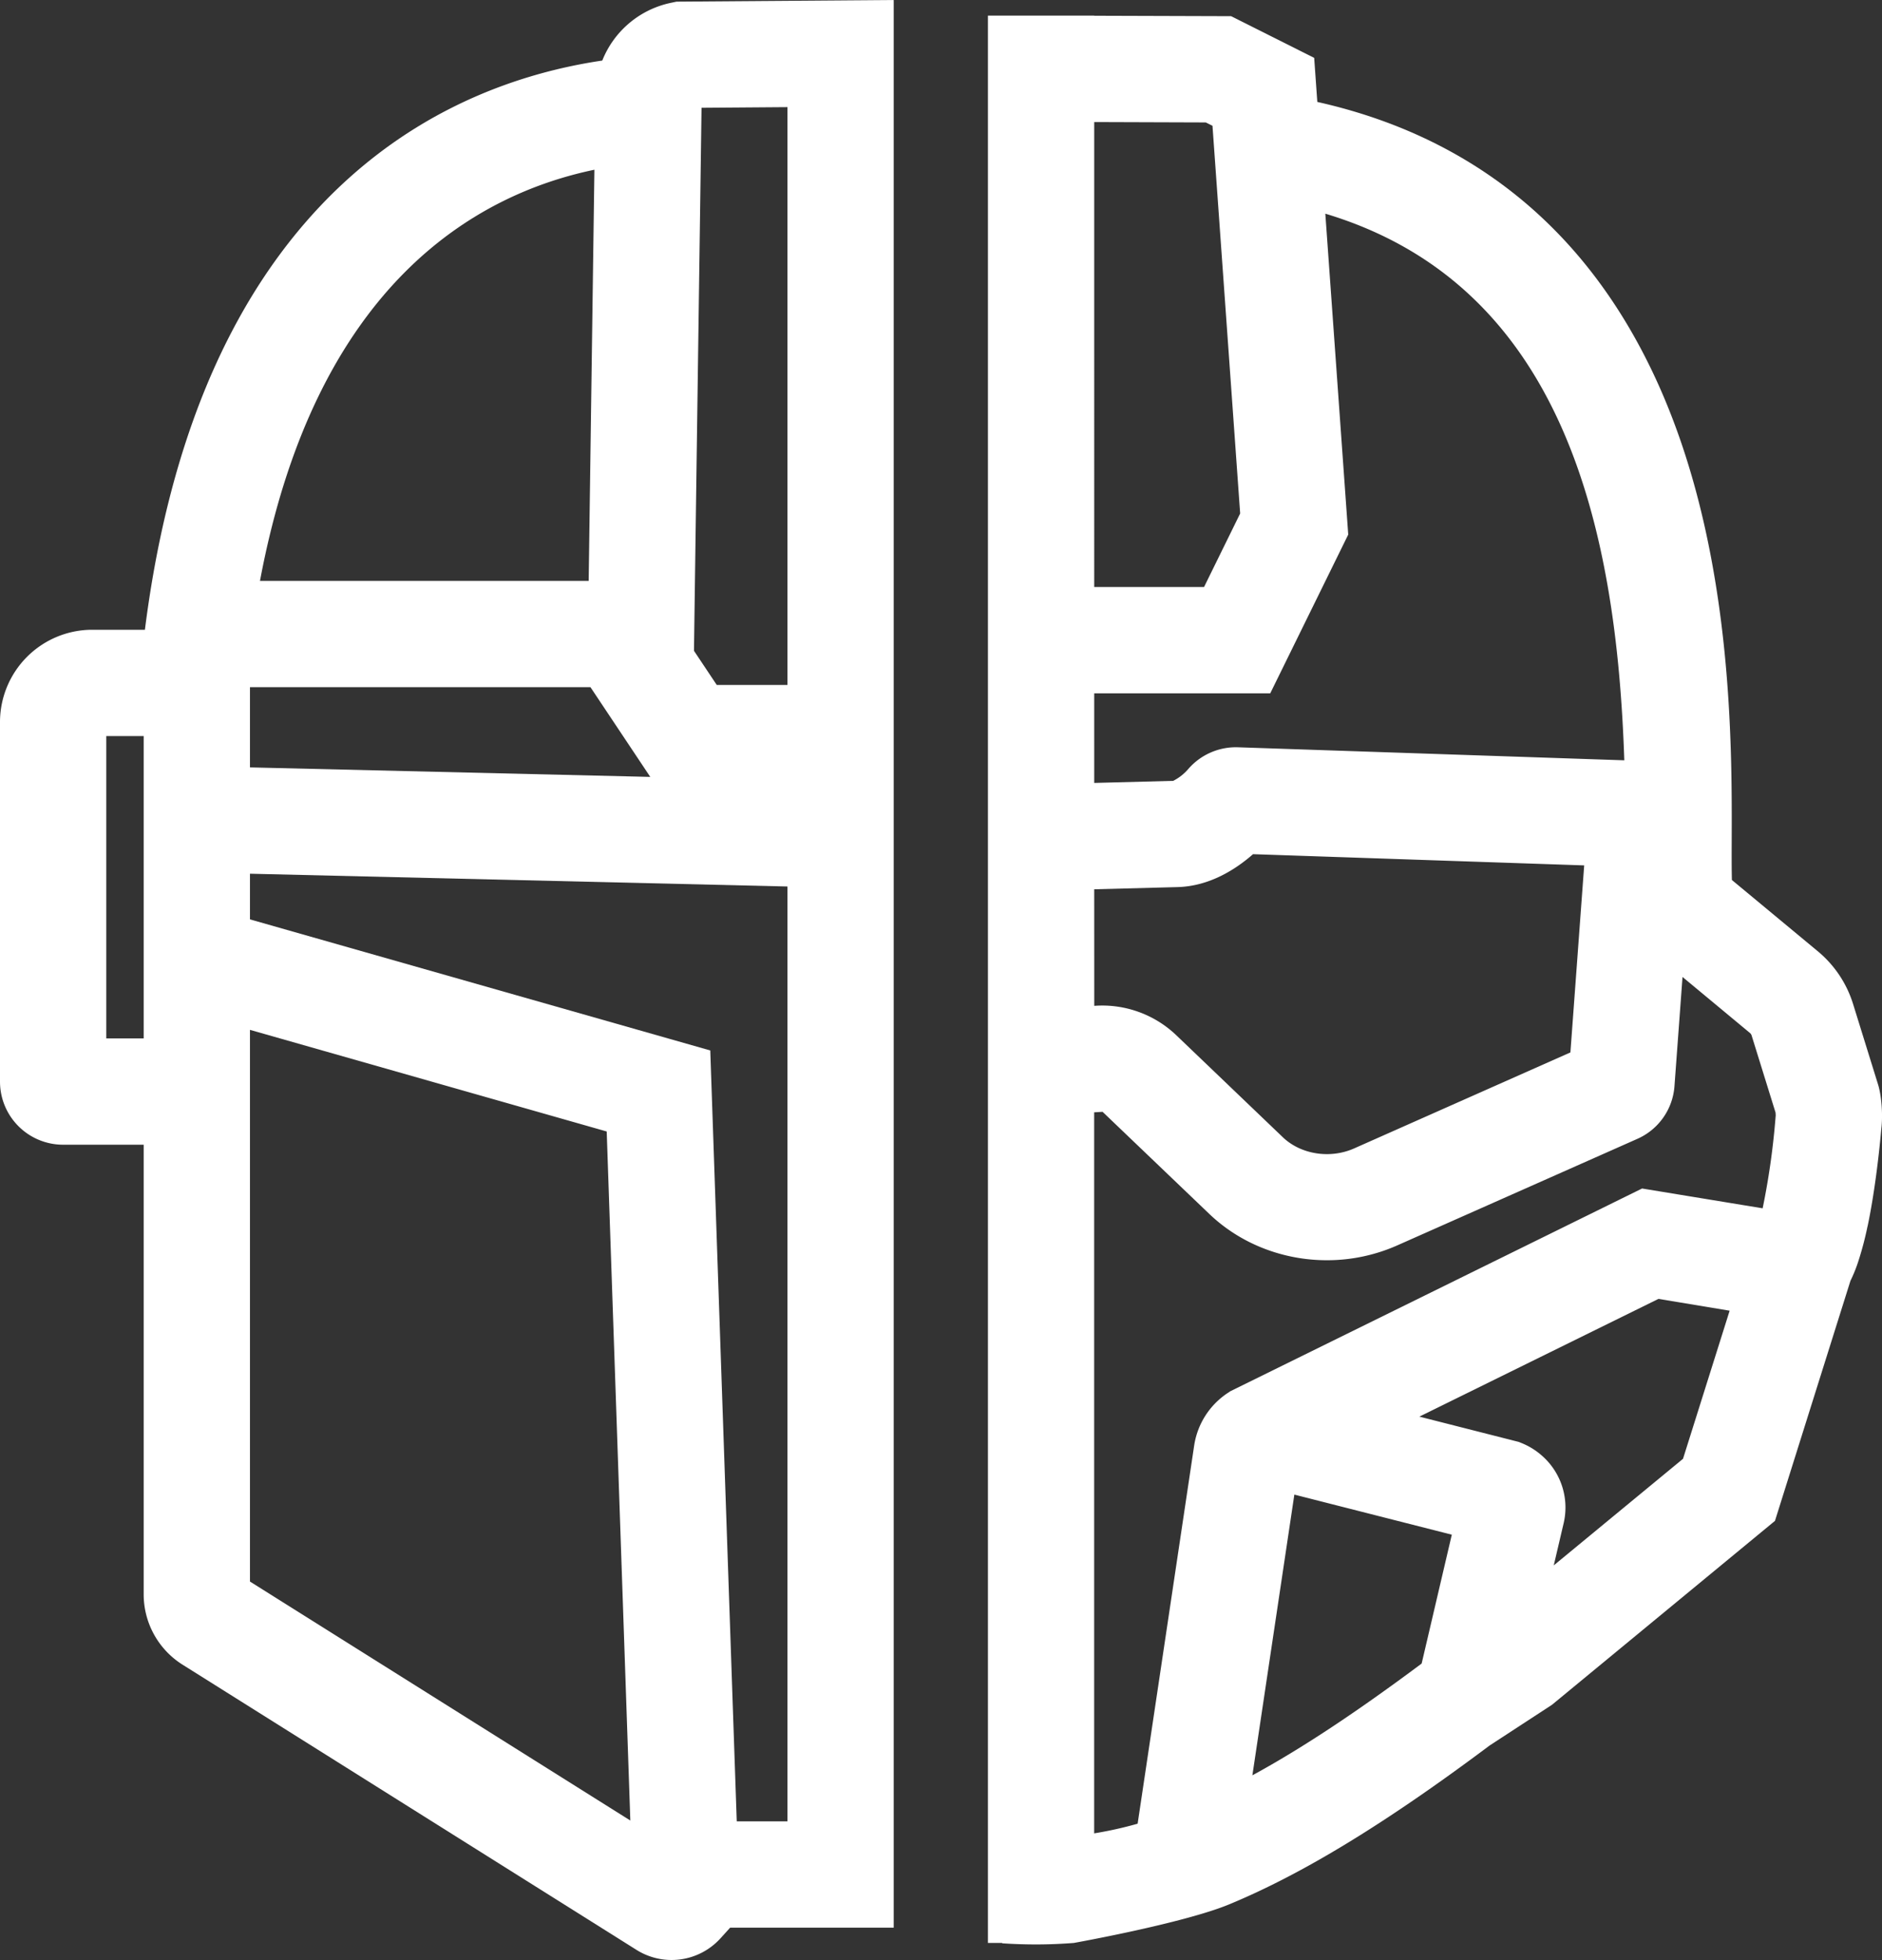
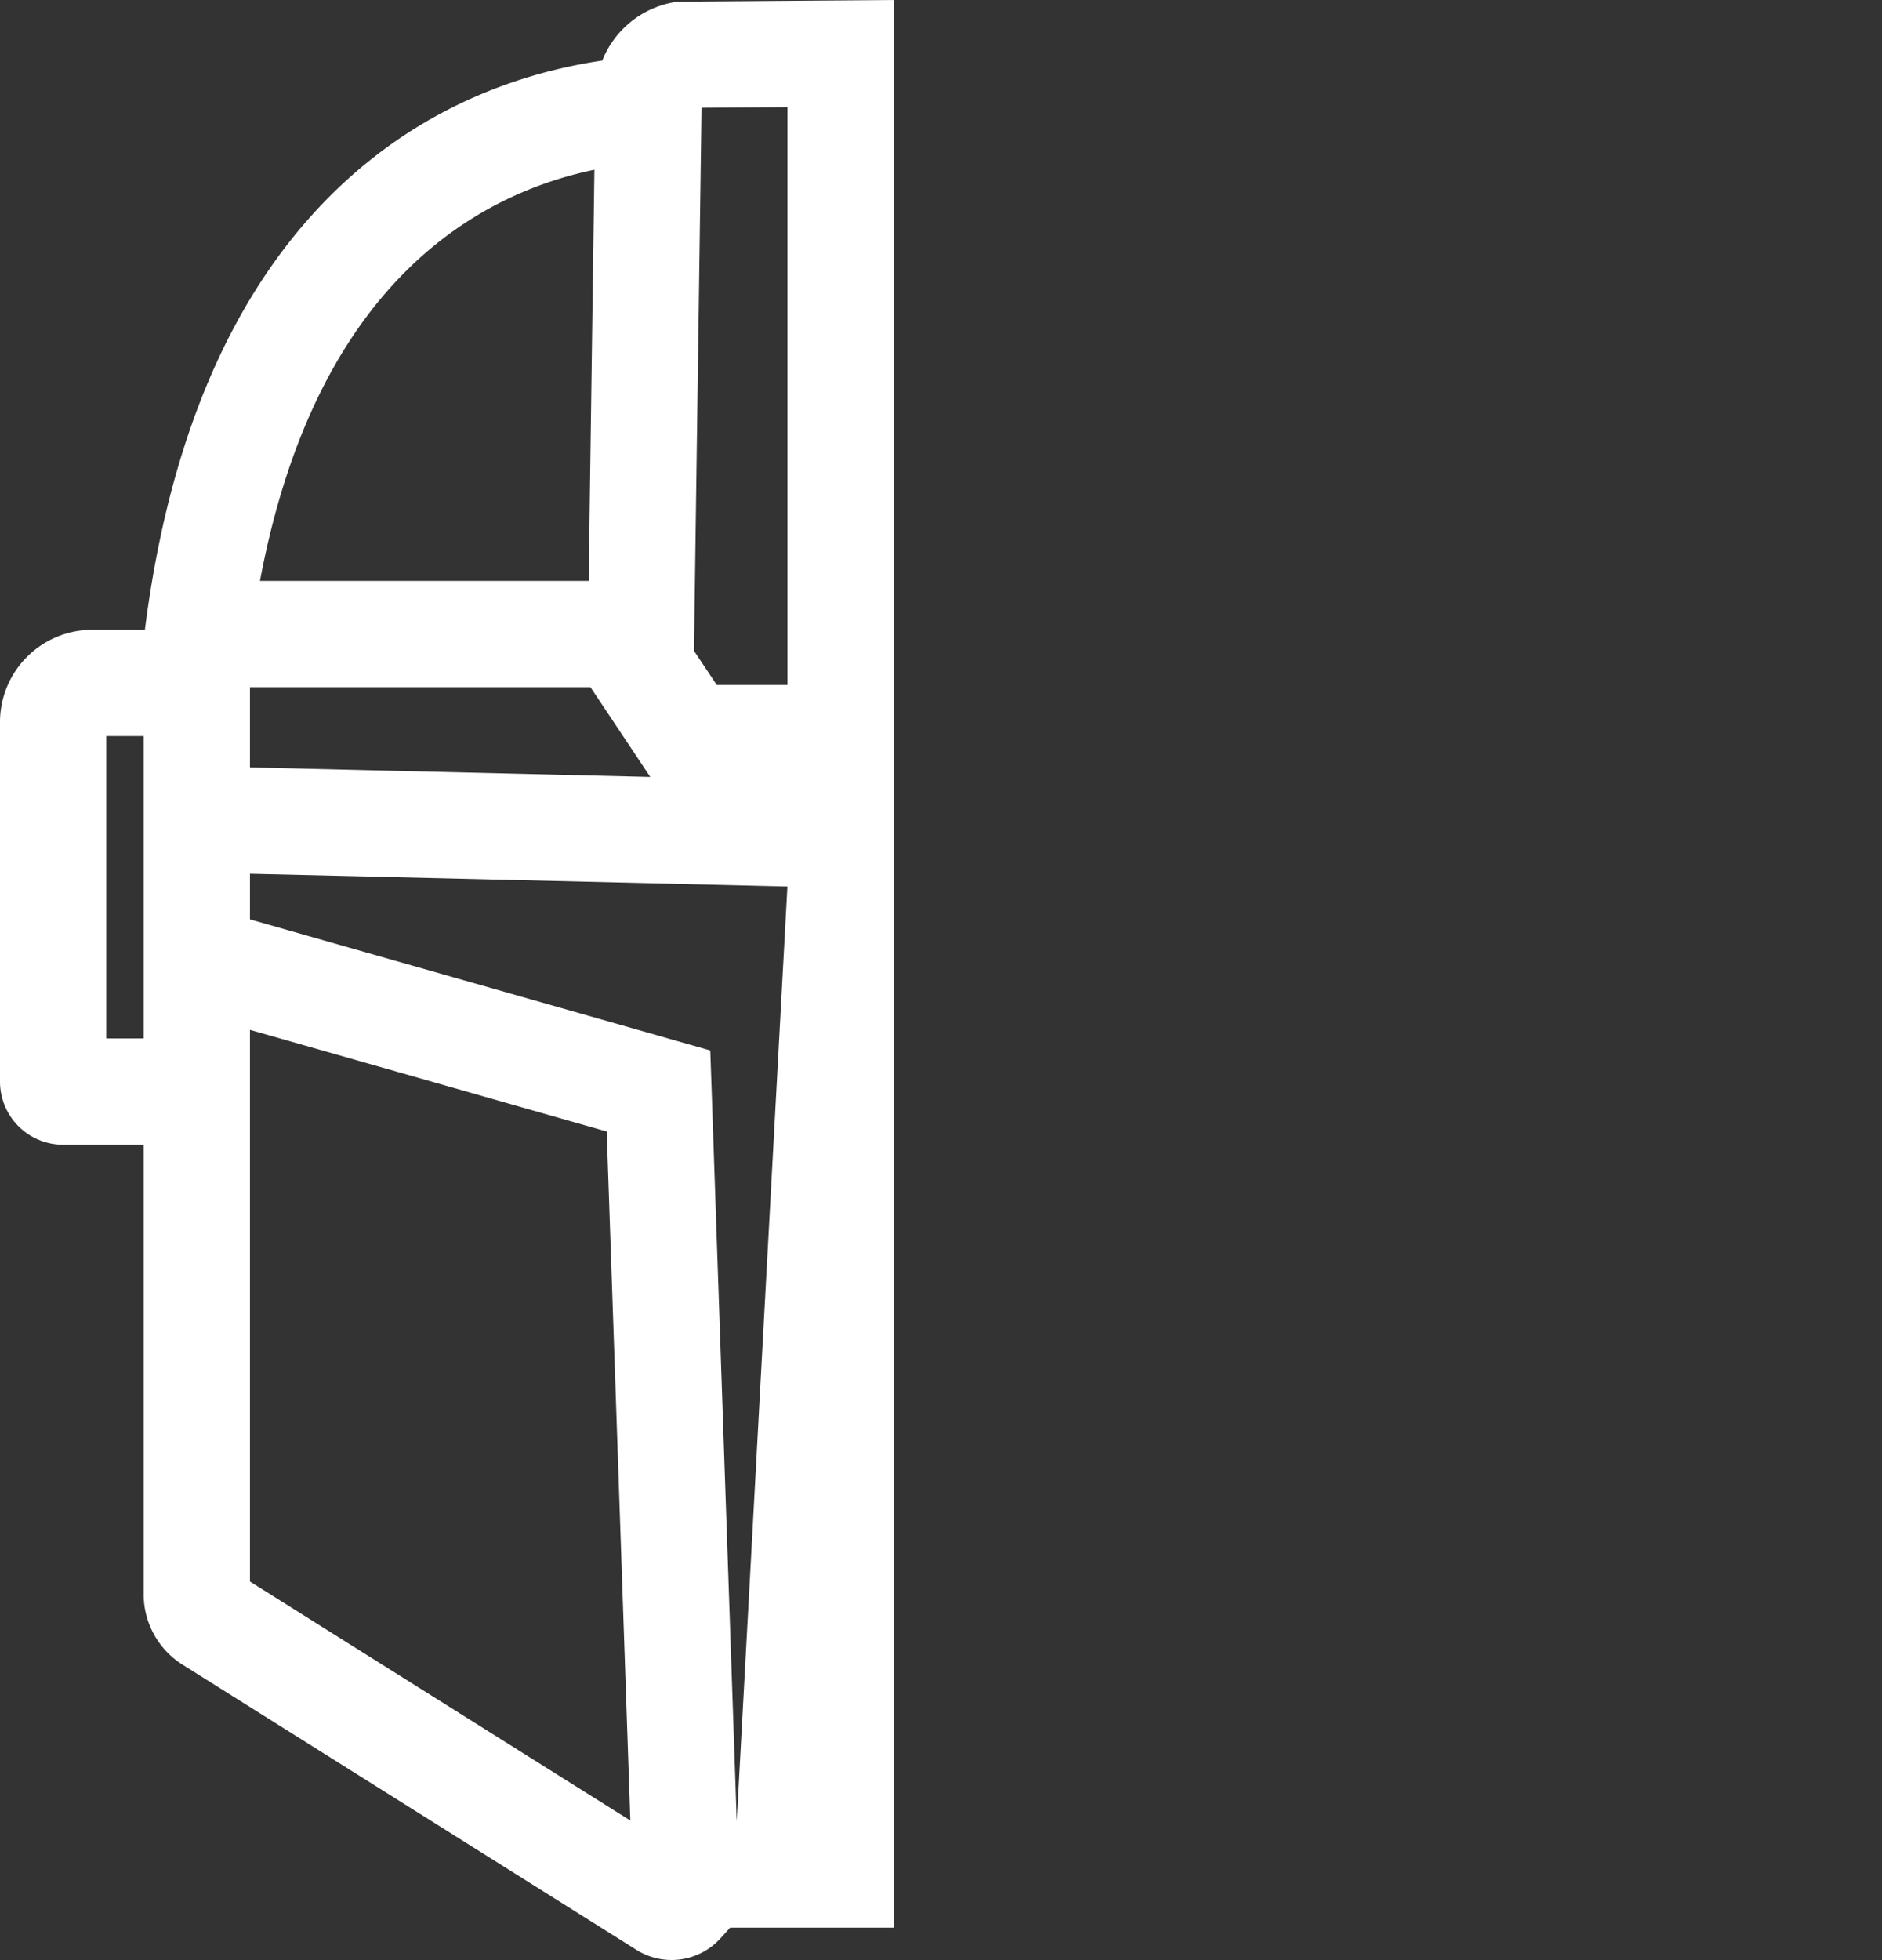
<svg xmlns="http://www.w3.org/2000/svg" viewBox="0 0 956.19 995.58">
  <rect x="0" y="0" width="956.19" height="995.58" fill="#333333" stroke="none" />
  <defs>
    <style>.cls-1{fill:#fff;}</style>
  </defs>
  <g data-name="Слой 2" id="Слой_2">
    <g data-name="Слой 1" id="Слой_1-2">
-       <path d="M341.12,1.39A48.15,48.15,0,0,0,306,30.76c-30.4,4.49-69,15.62-106.22,41.77-31.88,22.42-58.47,52.8-79,90.29-23.56,42.94-39.41,95.77-47.16,157.07H46.89A46.91,46.91,0,0,0,0,366.73V549.35a32.06,32.06,0,0,0,31.94,32.11H73V809.87a42.19,42.19,0,0,0,20,35.86L323.33,990.41a33.53,33.53,0,0,0,42.74-5.85l4.89-5.4h83.11V0L343.74.84ZM127,349.06H300l30.38,45.57L127,389.8ZM302,86.22l-2.91,208.84h-167C160.47,143.81,242.61,98.56,302,86.22ZM54,527.46V373.89H73V527.46Zm73,275.89V523.12l181.25,51.62,12,350ZM374.32,925.16,360.87,533.58,127,467V443.81l273.07,6.49V925.16ZM356.43,54.75l43.64-.33V347.93h-35.9l-11.58-17.36Z" class="cls-1" />
-       <path d="M954.23,551,941.5,510a56.52,56.52,0,0,0-17.89-26.77L879.93,447c-.15-5.14-.13-13-.1-20.12.14-44.08.42-126.15-25.9-202.74-15.16-44.11-37.28-80.79-65.76-109-31.83-31.55-71.78-52.83-118.88-63.36L667.7,29.4,625.48,8.22,555.94,8V7.92h-54v979h7.25v.19c5.78.38,11.48.57,17.15.57,6.48,0,12.89-.26,19.27-.76,0,0,55.59-9.95,78.84-19.57,37.39-15.46,79.54-41.16,132.4-80.73l31.66-20.66,113.3-93.43,38.35-121.94A74.64,74.64,0,0,0,944.38,640a166.26,166.26,0,0,0,4.44-17l.1-.33h0c.78-3.73,1.53-7.74,2.25-12.07,2.85-17,4.34-33.47,4.68-37.36C956.74,566,955.86,556.32,954.23,551ZM685,271.54l-11.64-163c121.22,36.4,148,160.13,151.9,277.66L629.1,379.59a32,32,0,0,0-25.27,10.91,24.84,24.84,0,0,1-7.77,6.14l-40.12,1.05V352.18h89.43ZM555.94,451.71l42.33-1.11c16.35-.42,29.77-9.17,38.36-16.72l168.25,5.7-7,95L688,583.34c-12.18,5.41-27.08,3.08-36.22-5.67l-54.33-52a54.48,54.48,0,0,0-40.79-14.8l-.7.05ZM612.62,62.19l3.41,1.7,14.06,196.94-18.35,37.35h-55.8V62Zm45,697,80,20.36L722.3,845c-32.67,24.37-60.7,43-86,56.78ZM855.09,741l-65.67,54.14,5.1-21.75.29-1.44a35,35,0,0,0-11.3-32.46,35.82,35.82,0,0,0-10-6.3l-1.82-.75-50.55-12.86,121.48-59.81,36.16,6ZM834.3,603.7l-209.23,103-1.5,1a39,39,0,0,0-16.85,26.56L578,926.35a197.09,197.09,0,0,1-22.09,4.91V565l3.89-.23a1.39,1.39,0,0,1,.41,0l54.2,51.84c16.08,15.39,37.76,23.53,59.76,23.53a88,88,0,0,0,35.69-7.52l122-54.12a31.78,31.78,0,0,0,18.88-26.65l4.1-55.6,34.27,28.46a2.63,2.63,0,0,1,.83,1.24l12.18,39.23c0,.44.06.94.07,1.36l-.12,1.44a376.67,376.67,0,0,1-6.52,45.78Z" class="cls-1" />
+       <path d="M341.12,1.39A48.15,48.15,0,0,0,306,30.76c-30.4,4.49-69,15.62-106.22,41.77-31.88,22.42-58.47,52.8-79,90.29-23.56,42.94-39.41,95.77-47.16,157.07H46.89A46.91,46.91,0,0,0,0,366.73V549.35a32.06,32.06,0,0,0,31.94,32.11H73V809.87a42.19,42.19,0,0,0,20,35.86L323.33,990.41a33.53,33.53,0,0,0,42.74-5.85l4.89-5.4h83.11V0L343.74.84ZM127,349.06H300l30.38,45.57L127,389.8ZM302,86.22l-2.91,208.84h-167C160.47,143.81,242.61,98.56,302,86.22ZM54,527.46V373.89H73V527.46Zm73,275.89V523.12l181.25,51.62,12,350ZM374.32,925.16,360.87,533.58,127,467V443.81l273.07,6.49ZM356.43,54.75l43.64-.33V347.93h-35.9l-11.58-17.36Z" class="cls-1" />
    </g>
  </g>
</svg>